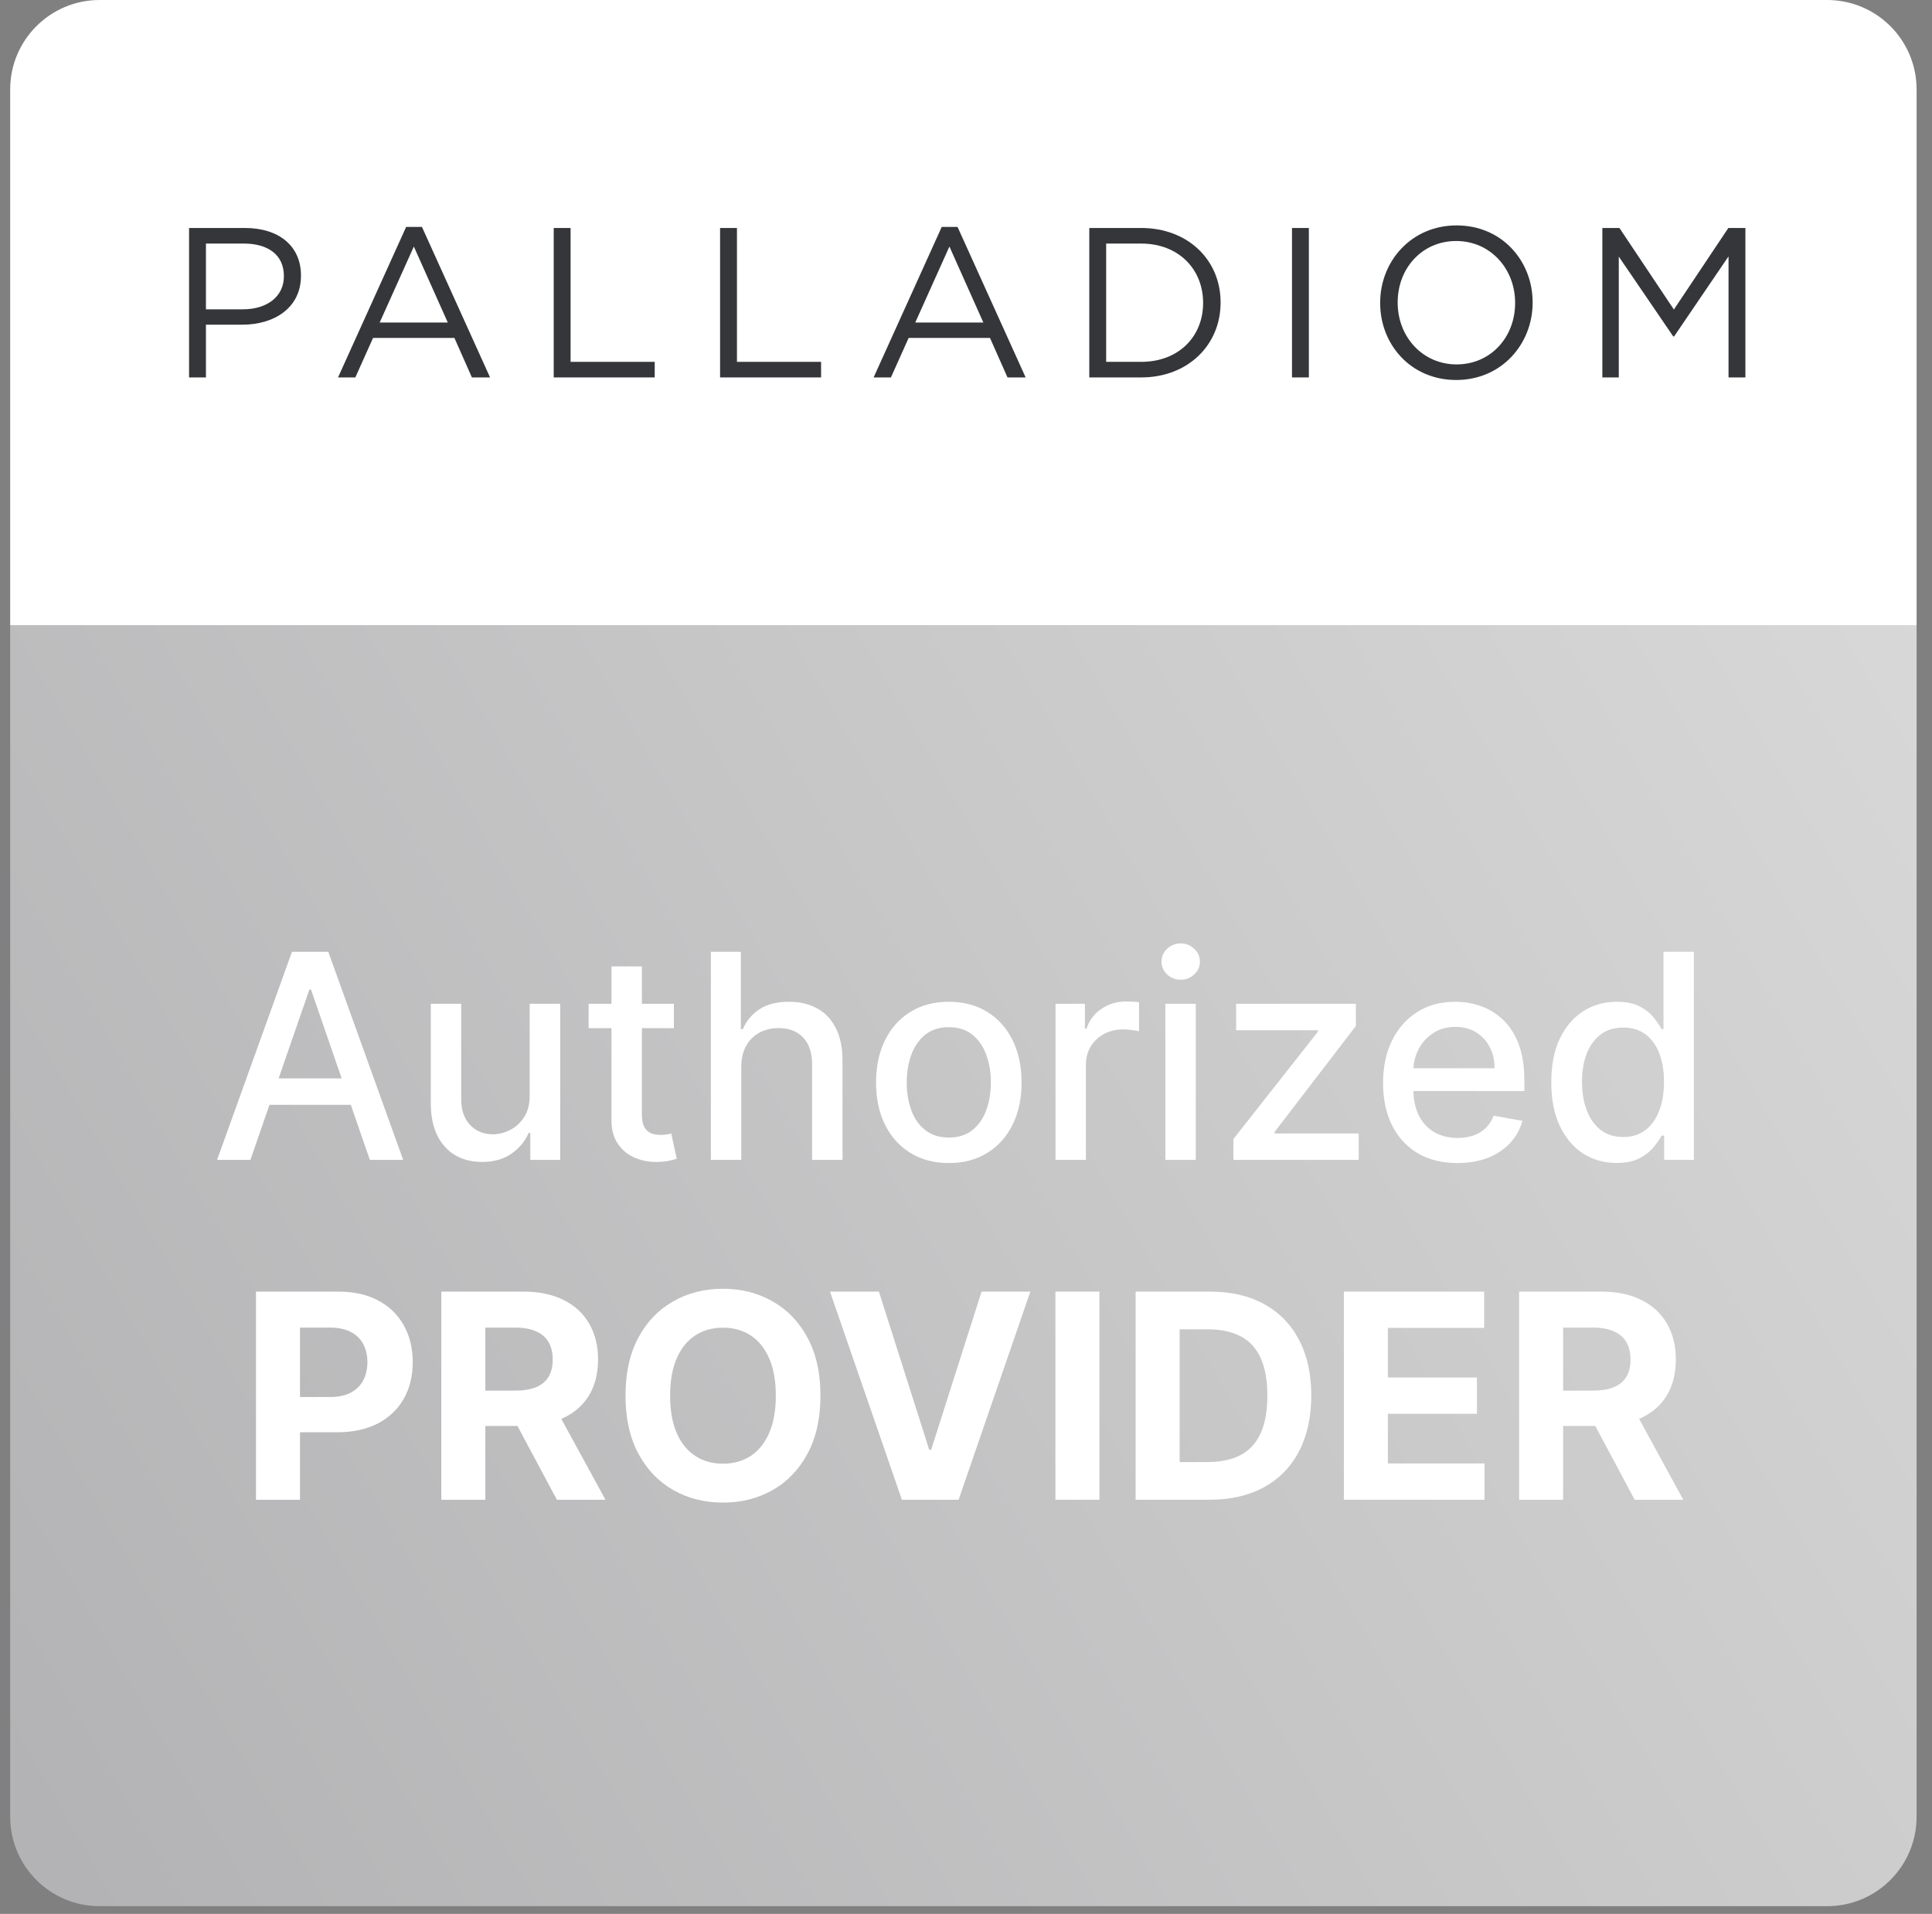
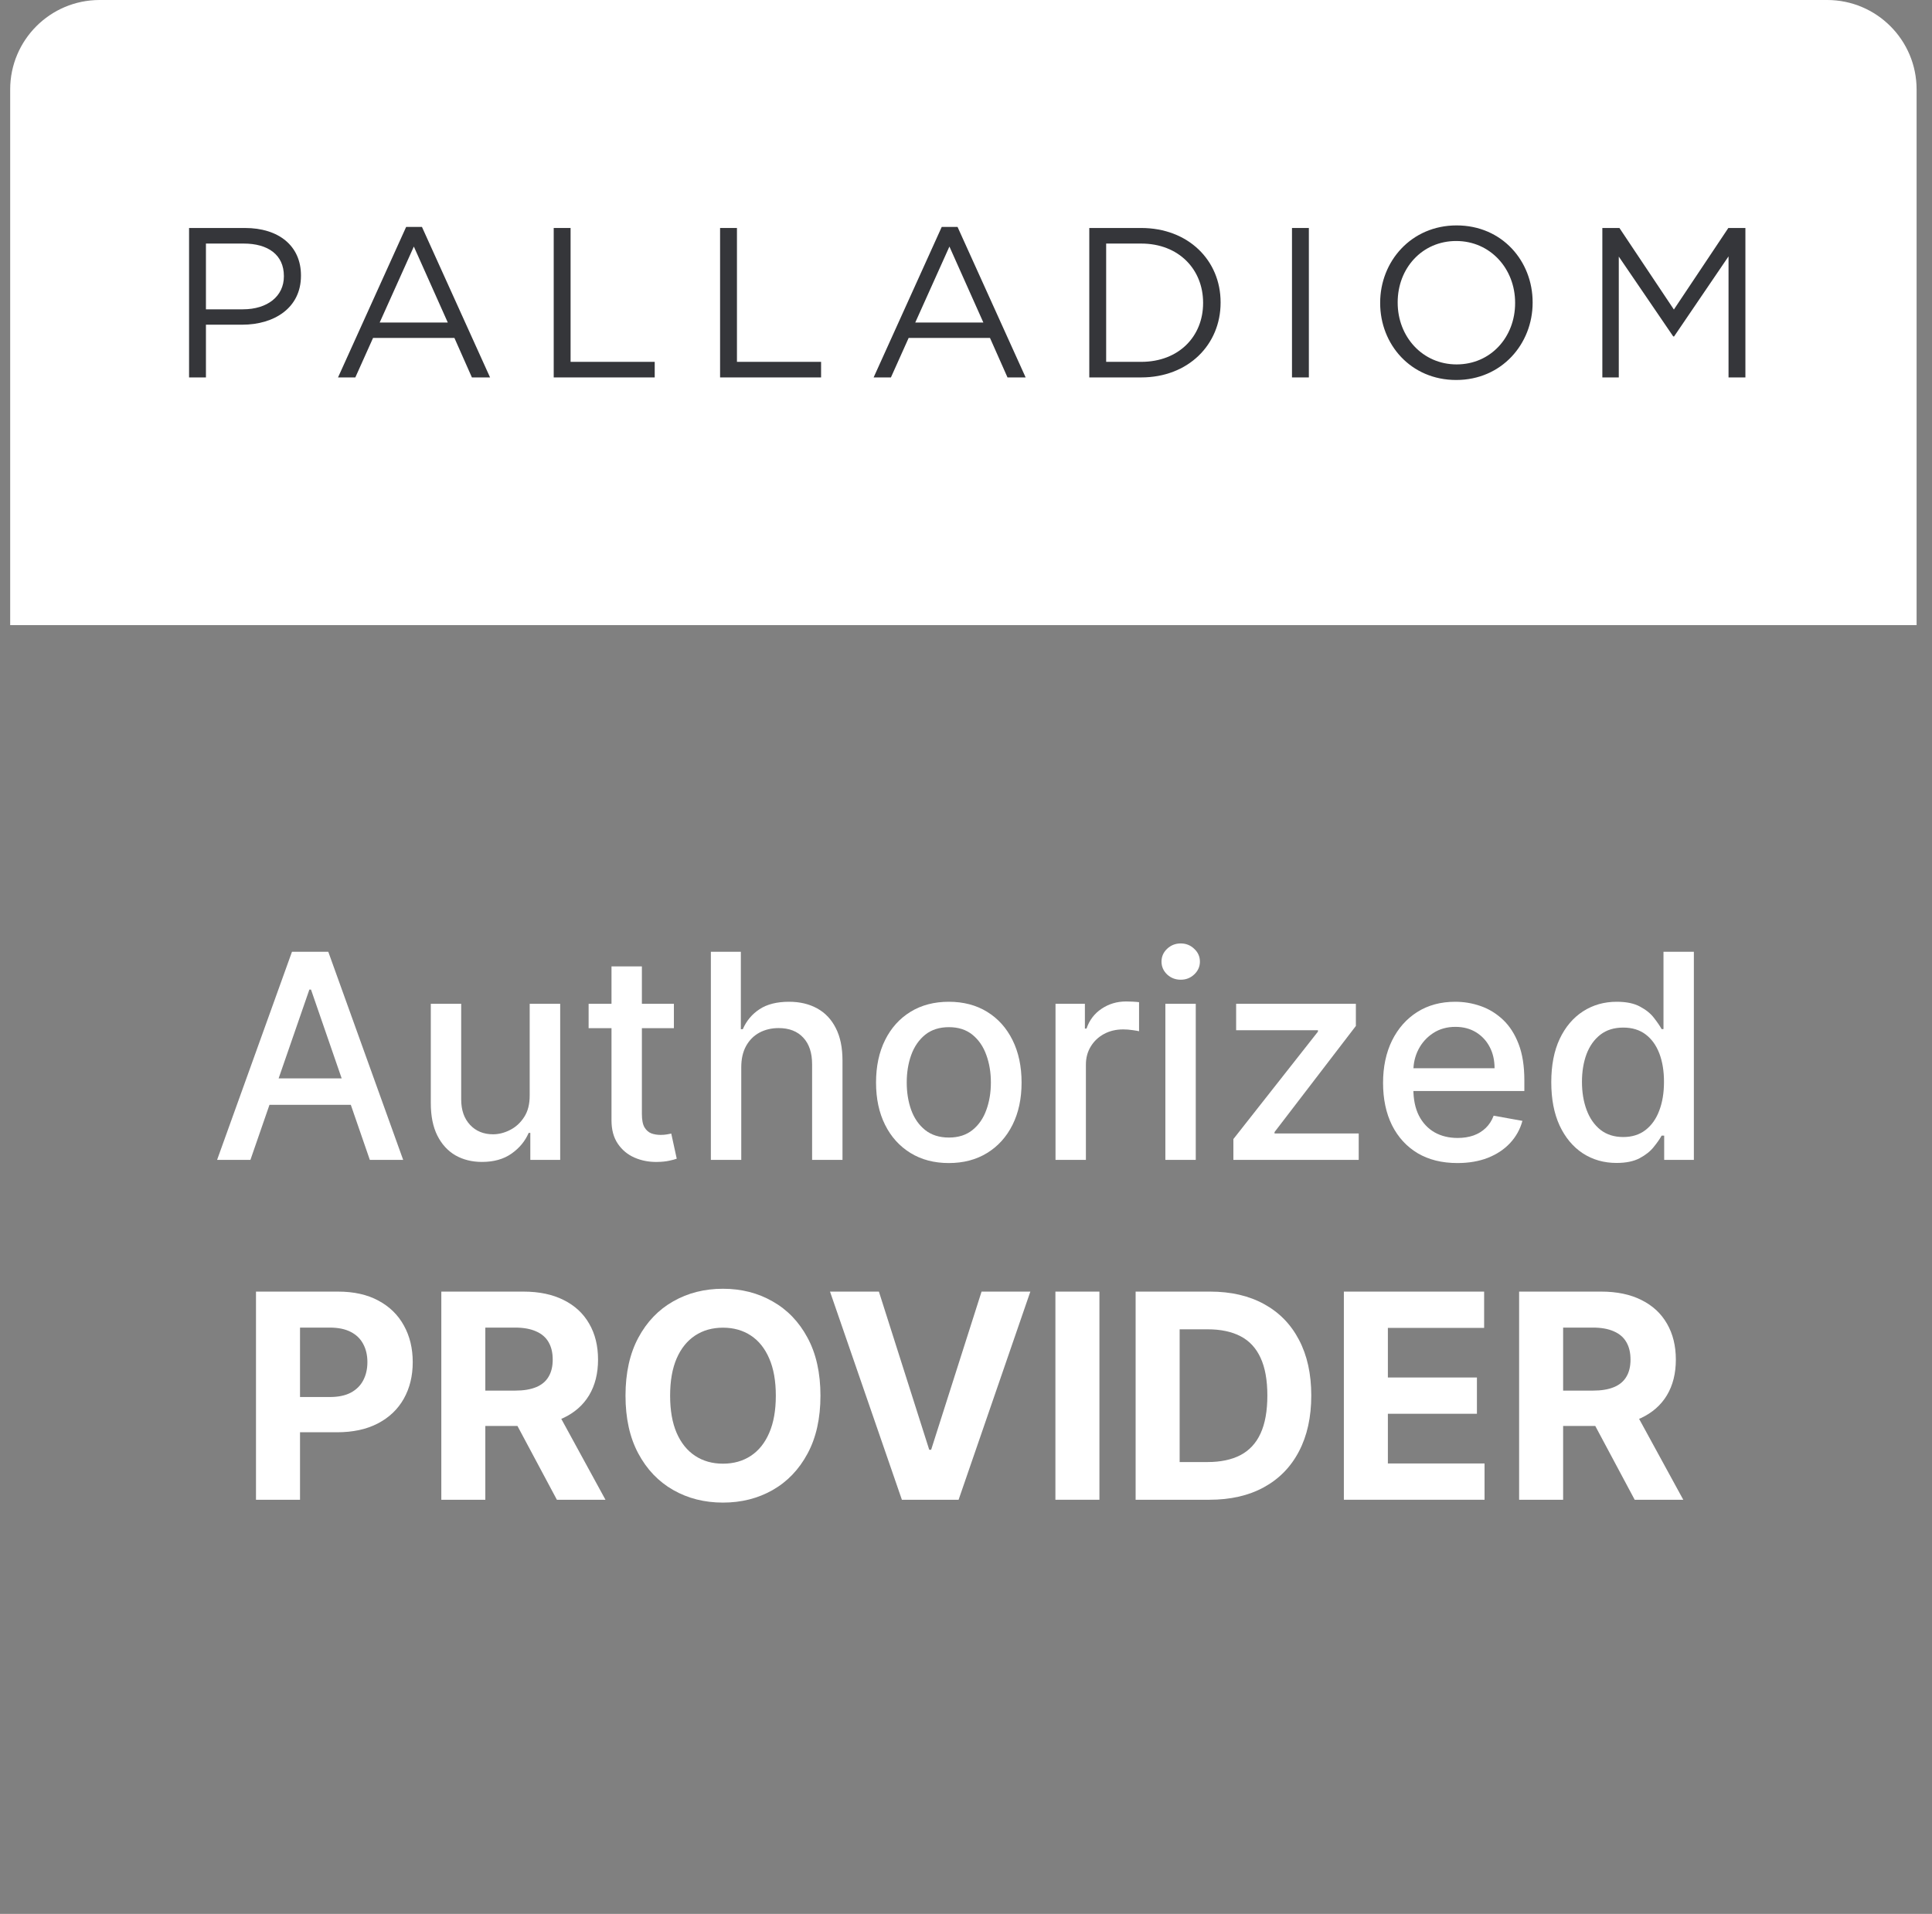
<svg xmlns="http://www.w3.org/2000/svg" width="108" height="107" viewBox="0 0 108 107" fill="none">
  <rect x="0" y="0" width="108" height="107" fill="#808080" stroke="none" />
  <path d="M0.569 5C0.569 2.239 2.808 0 5.569 0H102.139C104.9 0 107.139 2.239 107.139 5V34.95H0.569V5Z" fill="white" />
-   <path d="M0.569 34.95H107.139V101.569C107.139 104.331 104.9 106.569 102.139 106.569H5.569C2.808 106.569 0.569 104.331 0.569 101.569V34.95Z" fill="url(#paint0_linear_600_2246)" />
  <path d="M84.92 83.847V72.21H89.511C90.39 72.21 91.14 72.368 91.761 72.682C92.386 72.993 92.861 73.434 93.187 74.006C93.516 74.574 93.681 75.243 93.681 76.012C93.681 76.784 93.515 77.449 93.181 78.006C92.848 78.559 92.365 78.983 91.732 79.279C91.104 79.574 90.342 79.722 89.448 79.722H86.374V77.745H89.051C89.52 77.745 89.91 77.68 90.221 77.551C90.532 77.423 90.763 77.229 90.914 76.972C91.07 76.714 91.147 76.394 91.147 76.012C91.147 75.625 91.07 75.299 90.914 75.034C90.763 74.769 90.53 74.568 90.215 74.432C89.905 74.292 89.513 74.222 89.039 74.222H87.38V83.847H84.92ZM91.204 78.551L94.096 83.847H91.38L88.551 78.551H91.204Z" fill="white" />
  <path d="M75.123 83.847V72.21H82.964V74.239H77.583V77.012H82.561V79.04H77.583V81.818H82.987V83.847H75.123Z" fill="white" />
  <path d="M67.607 83.847H63.482V72.21H67.641C68.812 72.21 69.82 72.443 70.664 72.909C71.509 73.371 72.159 74.036 72.613 74.904C73.071 75.771 73.301 76.809 73.301 78.017C73.301 79.229 73.071 80.271 72.613 81.142C72.159 82.013 71.505 82.682 70.653 83.148C69.804 83.614 68.789 83.847 67.607 83.847ZM65.943 81.739H67.505C68.232 81.739 68.844 81.61 69.34 81.353C69.84 81.091 70.215 80.688 70.465 80.142C70.719 79.593 70.846 78.885 70.846 78.017C70.846 77.157 70.719 76.455 70.465 75.909C70.215 75.364 69.842 74.962 69.346 74.705C68.85 74.447 68.238 74.318 67.511 74.318H65.943V81.739Z" fill="white" />
  <path d="M61.458 72.21V83.847H58.998V72.21H61.458Z" fill="white" />
  <path d="M49.131 72.21L51.944 81.051H52.052L54.87 72.21H57.597L53.586 83.847H50.416L46.398 72.21H49.131Z" fill="white" />
  <path d="M45.864 78.028C45.864 79.297 45.623 80.377 45.142 81.267C44.665 82.157 44.013 82.837 43.187 83.307C42.365 83.773 41.441 84.006 40.415 84.006C39.381 84.006 38.453 83.771 37.631 83.301C36.809 82.832 36.159 82.152 35.682 81.261C35.205 80.371 34.966 79.294 34.966 78.028C34.966 76.76 35.205 75.68 35.682 74.79C36.159 73.9 36.809 73.222 37.631 72.756C38.453 72.286 39.381 72.051 40.415 72.051C41.441 72.051 42.365 72.286 43.187 72.756C44.013 73.222 44.665 73.9 45.142 74.79C45.623 75.68 45.864 76.76 45.864 78.028ZM43.369 78.028C43.369 77.207 43.246 76.513 43 75.949C42.758 75.385 42.415 74.957 41.971 74.665C41.528 74.373 41.009 74.227 40.415 74.227C39.82 74.227 39.301 74.373 38.858 74.665C38.415 74.957 38.07 75.385 37.824 75.949C37.581 76.513 37.46 77.207 37.46 78.028C37.46 78.85 37.581 79.544 37.824 80.108C38.07 80.672 38.415 81.1 38.858 81.392C39.301 81.684 39.82 81.83 40.415 81.83C41.009 81.83 41.528 81.684 41.971 81.392C42.415 81.1 42.758 80.672 43 80.108C43.246 79.544 43.369 78.85 43.369 78.028Z" fill="white" />
  <path d="M24.67 83.847V72.21H29.261C30.14 72.21 30.89 72.368 31.511 72.682C32.136 72.993 32.611 73.434 32.937 74.006C33.267 74.574 33.431 75.243 33.431 76.012C33.431 76.784 33.265 77.449 32.931 78.006C32.598 78.559 32.115 78.983 31.482 79.279C30.854 79.574 30.092 79.722 29.198 79.722H26.125V77.745H28.801C29.27 77.745 29.66 77.68 29.971 77.551C30.282 77.423 30.513 77.229 30.664 76.972C30.82 76.714 30.897 76.394 30.897 76.012C30.897 75.625 30.82 75.299 30.664 75.034C30.513 74.769 30.28 74.568 29.965 74.432C29.655 74.292 29.263 74.222 28.789 74.222H27.13V83.847H24.67ZM30.954 78.551L33.846 83.847H31.13L28.301 78.551H30.954Z" fill="white" />
  <path d="M14.31 83.847V72.21H18.901C19.784 72.21 20.536 72.379 21.157 72.716C21.778 73.049 22.252 73.513 22.578 74.108C22.907 74.699 23.072 75.381 23.072 76.154C23.072 76.926 22.905 77.608 22.572 78.199C22.239 78.79 21.756 79.25 21.123 79.58C20.494 79.909 19.733 80.074 18.839 80.074H15.913V78.103H18.441C18.915 78.103 19.305 78.021 19.612 77.858C19.922 77.692 20.153 77.462 20.305 77.171C20.46 76.875 20.538 76.536 20.538 76.154C20.538 75.767 20.46 75.43 20.305 75.142C20.153 74.851 19.922 74.625 19.612 74.466C19.301 74.303 18.907 74.222 18.43 74.222H16.771V83.847H14.31Z" fill="white" />
  <path d="M90.365 65.017C89.66 65.017 89.031 64.837 88.478 64.478C87.929 64.114 87.497 63.597 87.183 62.926C86.872 62.252 86.717 61.443 86.717 60.5C86.717 59.557 86.874 58.75 87.188 58.08C87.507 57.409 87.942 56.896 88.495 56.54C89.048 56.184 89.675 56.006 90.376 56.006C90.918 56.006 91.353 56.097 91.683 56.279C92.016 56.457 92.274 56.665 92.455 56.904C92.641 57.142 92.785 57.352 92.887 57.534H92.99V53.21H94.688V64.847H93.029V63.489H92.887C92.785 63.675 92.637 63.887 92.444 64.125C92.255 64.364 91.993 64.572 91.66 64.75C91.327 64.928 90.895 65.017 90.365 65.017ZM90.74 63.568C91.228 63.568 91.641 63.44 91.978 63.182C92.319 62.921 92.577 62.559 92.751 62.097C92.929 61.635 93.018 61.097 93.018 60.483C93.018 59.877 92.931 59.347 92.757 58.892C92.582 58.438 92.327 58.084 91.99 57.83C91.652 57.576 91.236 57.449 90.74 57.449C90.228 57.449 89.802 57.582 89.461 57.847C89.12 58.112 88.863 58.474 88.688 58.932C88.518 59.39 88.433 59.907 88.433 60.483C88.433 61.066 88.52 61.591 88.694 62.057C88.868 62.523 89.126 62.892 89.467 63.165C89.811 63.434 90.236 63.568 90.74 63.568Z" fill="white" />
  <path d="M81.468 65.023C80.608 65.023 79.868 64.839 79.246 64.472C78.629 64.101 78.152 63.58 77.814 62.909C77.481 62.235 77.314 61.445 77.314 60.54C77.314 59.646 77.481 58.858 77.814 58.176C78.152 57.495 78.621 56.962 79.224 56.58C79.83 56.197 80.538 56.006 81.349 56.006C81.841 56.006 82.318 56.087 82.78 56.25C83.243 56.413 83.657 56.669 84.025 57.017C84.392 57.366 84.682 57.818 84.894 58.375C85.106 58.928 85.212 59.601 85.212 60.392V60.995H78.275V59.722H83.547C83.547 59.275 83.457 58.879 83.275 58.534C83.093 58.186 82.837 57.911 82.508 57.71C82.182 57.51 81.799 57.409 81.36 57.409C80.883 57.409 80.466 57.527 80.11 57.761C79.758 57.993 79.485 58.296 79.292 58.671C79.102 59.042 79.008 59.445 79.008 59.881V60.875C79.008 61.459 79.11 61.955 79.314 62.364C79.523 62.773 79.813 63.085 80.184 63.301C80.555 63.513 80.989 63.62 81.485 63.62C81.807 63.62 82.1 63.574 82.366 63.483C82.631 63.388 82.86 63.248 83.053 63.063C83.246 62.877 83.394 62.648 83.496 62.375L85.104 62.665C84.975 63.138 84.744 63.553 84.411 63.909C84.082 64.261 83.667 64.536 83.167 64.733C82.671 64.926 82.104 65.023 81.468 65.023Z" fill="white" />
  <path d="M68.947 64.847V63.682L73.674 57.676V57.597H69.101V56.12H75.794V57.358L71.248 63.29V63.37H75.953V64.847H68.947Z" fill="white" />
  <path d="M65.145 64.847V56.12H66.844V64.847H65.145ZM66.003 54.773C65.707 54.773 65.453 54.675 65.241 54.478C65.033 54.277 64.929 54.038 64.929 53.762C64.929 53.481 65.033 53.243 65.241 53.046C65.453 52.845 65.707 52.745 66.003 52.745C66.298 52.745 66.55 52.845 66.758 53.046C66.97 53.243 67.076 53.481 67.076 53.762C67.076 54.038 66.97 54.277 66.758 54.478C66.55 54.675 66.298 54.773 66.003 54.773Z" fill="white" />
  <path d="M59.004 64.847V56.12H60.646V57.506H60.737C60.896 57.036 61.176 56.667 61.578 56.398C61.983 56.125 62.441 55.989 62.953 55.989C63.059 55.989 63.184 55.993 63.328 56C63.475 56.008 63.591 56.017 63.674 56.029V57.654C63.606 57.635 63.485 57.614 63.311 57.591C63.136 57.565 62.962 57.551 62.788 57.551C62.386 57.551 62.029 57.636 61.714 57.807C61.404 57.974 61.157 58.207 60.975 58.506C60.794 58.801 60.703 59.138 60.703 59.517V64.847H59.004Z" fill="white" />
  <path d="M53.039 65.023C52.221 65.023 51.507 64.835 50.897 64.46C50.287 64.085 49.813 63.561 49.476 62.886C49.139 62.212 48.971 61.424 48.971 60.523C48.971 59.618 49.139 58.826 49.476 58.148C49.813 57.47 50.287 56.943 50.897 56.568C51.507 56.193 52.221 56.006 53.039 56.006C53.857 56.006 54.571 56.193 55.181 56.568C55.791 56.943 56.264 57.47 56.601 58.148C56.938 58.826 57.107 59.618 57.107 60.523C57.107 61.424 56.938 62.212 56.601 62.886C56.264 63.561 55.791 64.085 55.181 64.46C54.571 64.835 53.857 65.023 53.039 65.023ZM53.045 63.597C53.575 63.597 54.014 63.457 54.363 63.176C54.711 62.896 54.969 62.523 55.136 62.057C55.306 61.591 55.391 61.078 55.391 60.517C55.391 59.96 55.306 59.449 55.136 58.983C54.969 58.513 54.711 58.136 54.363 57.852C54.014 57.568 53.575 57.426 53.045 57.426C52.511 57.426 52.067 57.568 51.715 57.852C51.367 58.136 51.107 58.513 50.937 58.983C50.77 59.449 50.687 59.96 50.687 60.517C50.687 61.078 50.77 61.591 50.937 62.057C51.107 62.523 51.367 62.896 51.715 63.176C52.067 63.457 52.511 63.597 53.045 63.597Z" fill="white" />
  <path d="M41.437 59.665V64.847H39.738V53.21H41.414V57.54H41.522C41.727 57.07 42.039 56.697 42.46 56.421C42.88 56.144 43.43 56.006 44.108 56.006C44.706 56.006 45.229 56.129 45.676 56.375C46.127 56.621 46.475 56.989 46.721 57.477C46.971 57.962 47.096 58.568 47.096 59.296V64.847H45.397V59.5C45.397 58.86 45.233 58.364 44.903 58.012C44.574 57.656 44.115 57.477 43.528 57.477C43.127 57.477 42.767 57.563 42.449 57.733C42.134 57.904 41.886 58.154 41.704 58.483C41.526 58.809 41.437 59.203 41.437 59.665Z" fill="white" />
  <path d="M37.671 56.12V57.483H32.904V56.12H37.671ZM34.183 54.029H35.882V62.285C35.882 62.614 35.931 62.862 36.029 63.029C36.128 63.192 36.255 63.303 36.41 63.364C36.569 63.421 36.741 63.449 36.927 63.449C37.063 63.449 37.183 63.44 37.285 63.421C37.387 63.402 37.467 63.387 37.524 63.375L37.83 64.779C37.732 64.817 37.592 64.855 37.41 64.892C37.228 64.934 37.001 64.957 36.728 64.961C36.281 64.968 35.864 64.889 35.478 64.722C35.092 64.555 34.779 64.298 34.541 63.949C34.302 63.601 34.183 63.163 34.183 62.637V54.029Z" fill="white" />
  <path d="M29.61 61.228V56.12H31.315V64.847H29.645V63.336H29.554C29.353 63.801 29.031 64.19 28.588 64.5C28.148 64.807 27.601 64.96 26.946 64.96C26.385 64.96 25.889 64.837 25.457 64.591C25.029 64.341 24.692 63.972 24.446 63.483C24.203 62.995 24.082 62.391 24.082 61.671V56.12H25.781V61.466C25.781 62.061 25.946 62.534 26.275 62.887C26.605 63.239 27.033 63.415 27.559 63.415C27.878 63.415 28.194 63.336 28.508 63.176C28.826 63.017 29.09 62.777 29.298 62.455C29.51 62.133 29.614 61.724 29.61 61.228Z" fill="white" />
  <path d="M13.998 64.847H12.135L16.322 53.21H18.351L22.538 64.847H20.674L17.385 55.324H17.294L13.998 64.847ZM14.311 60.29H20.356V61.767H14.311V60.29Z" fill="white" />
  <path d="M89.572 21.101V12.746H90.527L93.571 17.305L96.615 12.746H97.569V21.101H96.626V14.333L93.583 18.809H93.535L90.491 14.345V21.101H89.572Z" fill="#35363A" />
  <path d="M81.402 21.244C78.859 21.244 77.152 19.251 77.152 16.947V16.923C77.152 14.62 78.883 12.602 81.425 12.602C83.968 12.602 85.675 14.596 85.675 16.899V16.923C85.675 19.227 83.944 21.244 81.402 21.244ZM81.425 20.373C83.335 20.373 84.696 18.845 84.696 16.947V16.923C84.696 15.026 83.311 13.474 81.402 13.474C79.492 13.474 78.131 15.002 78.131 16.899V16.923C78.131 18.821 79.516 20.373 81.425 20.373Z" fill="#35363A" />
  <path d="M72.223 21.101V12.746H73.166V21.101H72.223Z" fill="#35363A" />
  <path d="M60.892 21.101V12.746H63.792C66.418 12.746 68.232 14.548 68.232 16.899V16.923C68.232 19.275 66.418 21.101 63.792 21.101H60.892ZM63.792 13.617H61.835V20.23H63.792C65.905 20.23 67.254 18.797 67.254 16.947V16.923C67.254 15.073 65.905 13.617 63.792 13.617Z" fill="#35363A" />
  <path d="M48.836 21.101L52.644 12.686H53.527L57.334 21.101H56.32L55.341 18.893H50.794L49.803 21.101H48.836ZM51.163 18.033H54.971L53.073 13.784L51.163 18.033Z" fill="#35363A" />
  <path d="M40.253 21.101V12.746H41.196V20.23H45.899V21.101H40.253Z" fill="#35363A" />
  <path d="M30.953 21.101V12.746H31.896V20.23H36.599V21.101H30.953Z" fill="#35363A" />
  <path d="M18.896 21.101L22.704 12.686H23.587L27.395 21.101H26.38L25.402 18.893H20.854L19.863 21.101H18.896ZM21.224 18.033H25.032L23.134 13.784L21.224 18.033Z" fill="#35363A" />
  <path d="M10.569 21.101V12.746H13.697C15.582 12.746 16.824 13.748 16.824 15.395V15.419C16.824 17.222 15.32 18.153 13.541 18.153H11.512V21.101H10.569ZM11.512 17.293H13.577C14.962 17.293 15.869 16.553 15.869 15.455V15.431C15.869 14.238 14.974 13.617 13.625 13.617H11.512V17.293Z" fill="#35363A" />
  <defs>
    <linearGradient id="paint0_linear_600_2246" x1="112.569" y1="35" x2="0.569" y2="99.5" gradientUnits="userSpaceOnUse">
      <stop stop-color="#D9D9D9" />
      <stop offset="1" stop-color="#B3B3B5" />
    </linearGradient>
  </defs>
</svg>